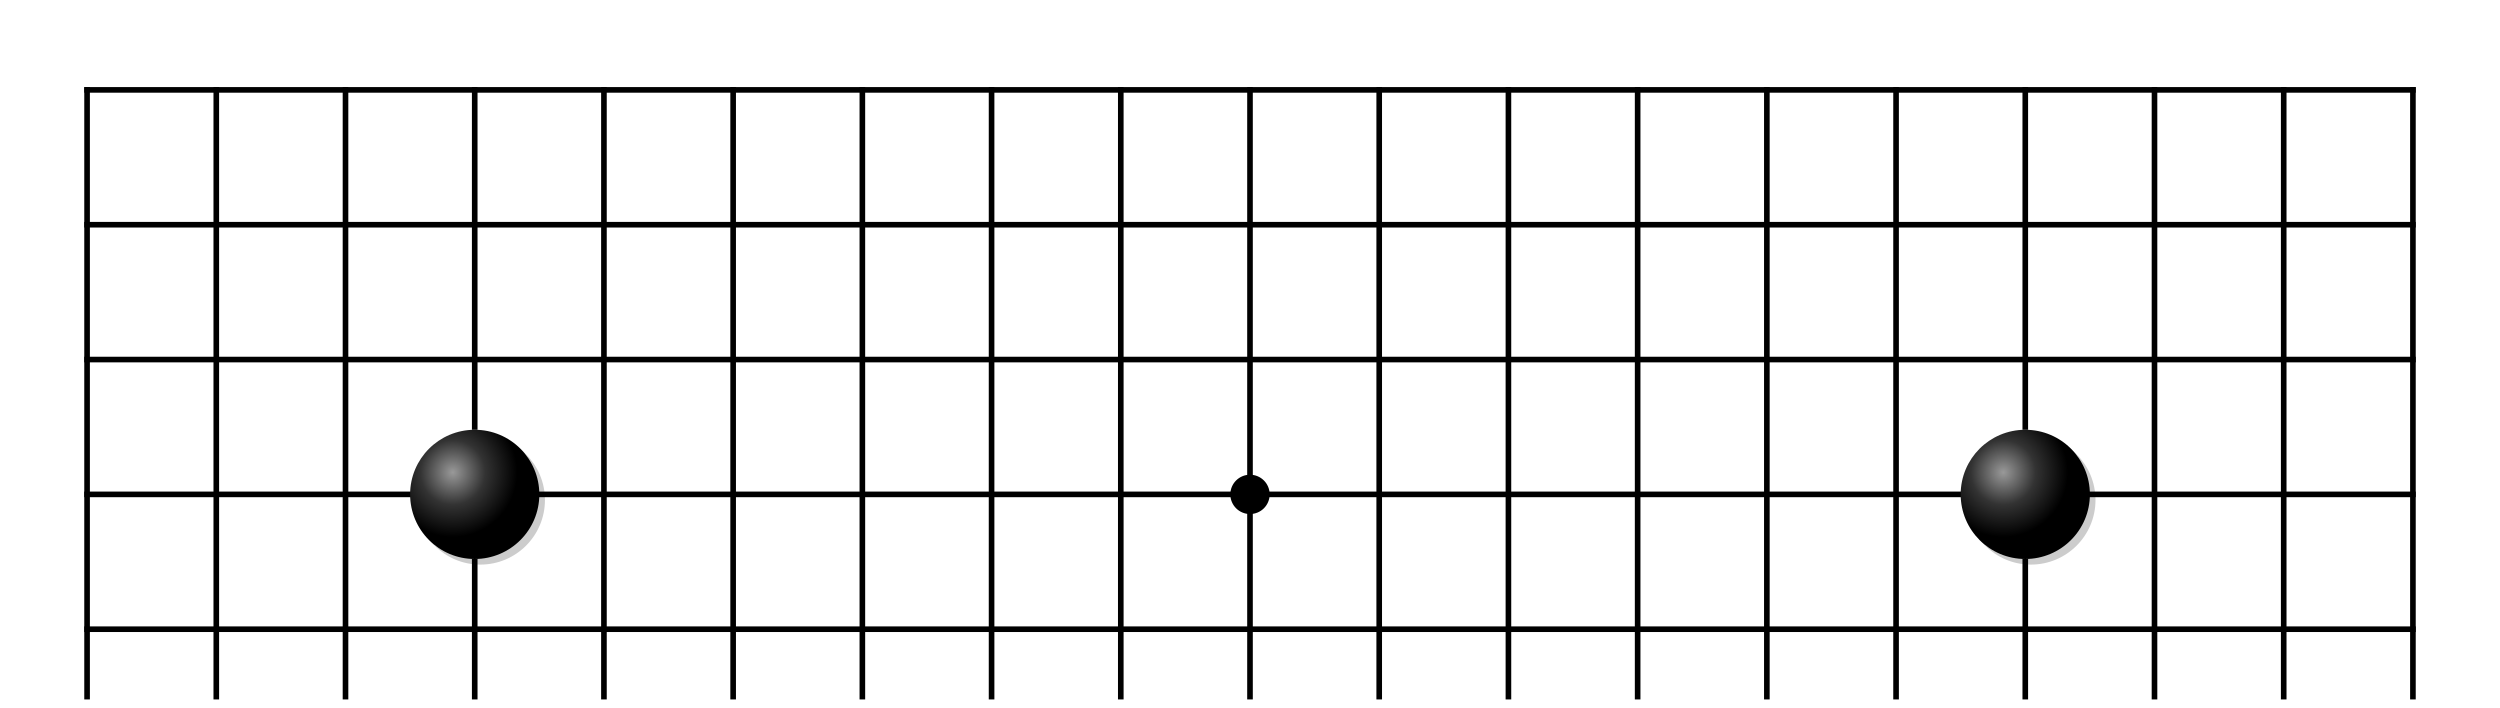
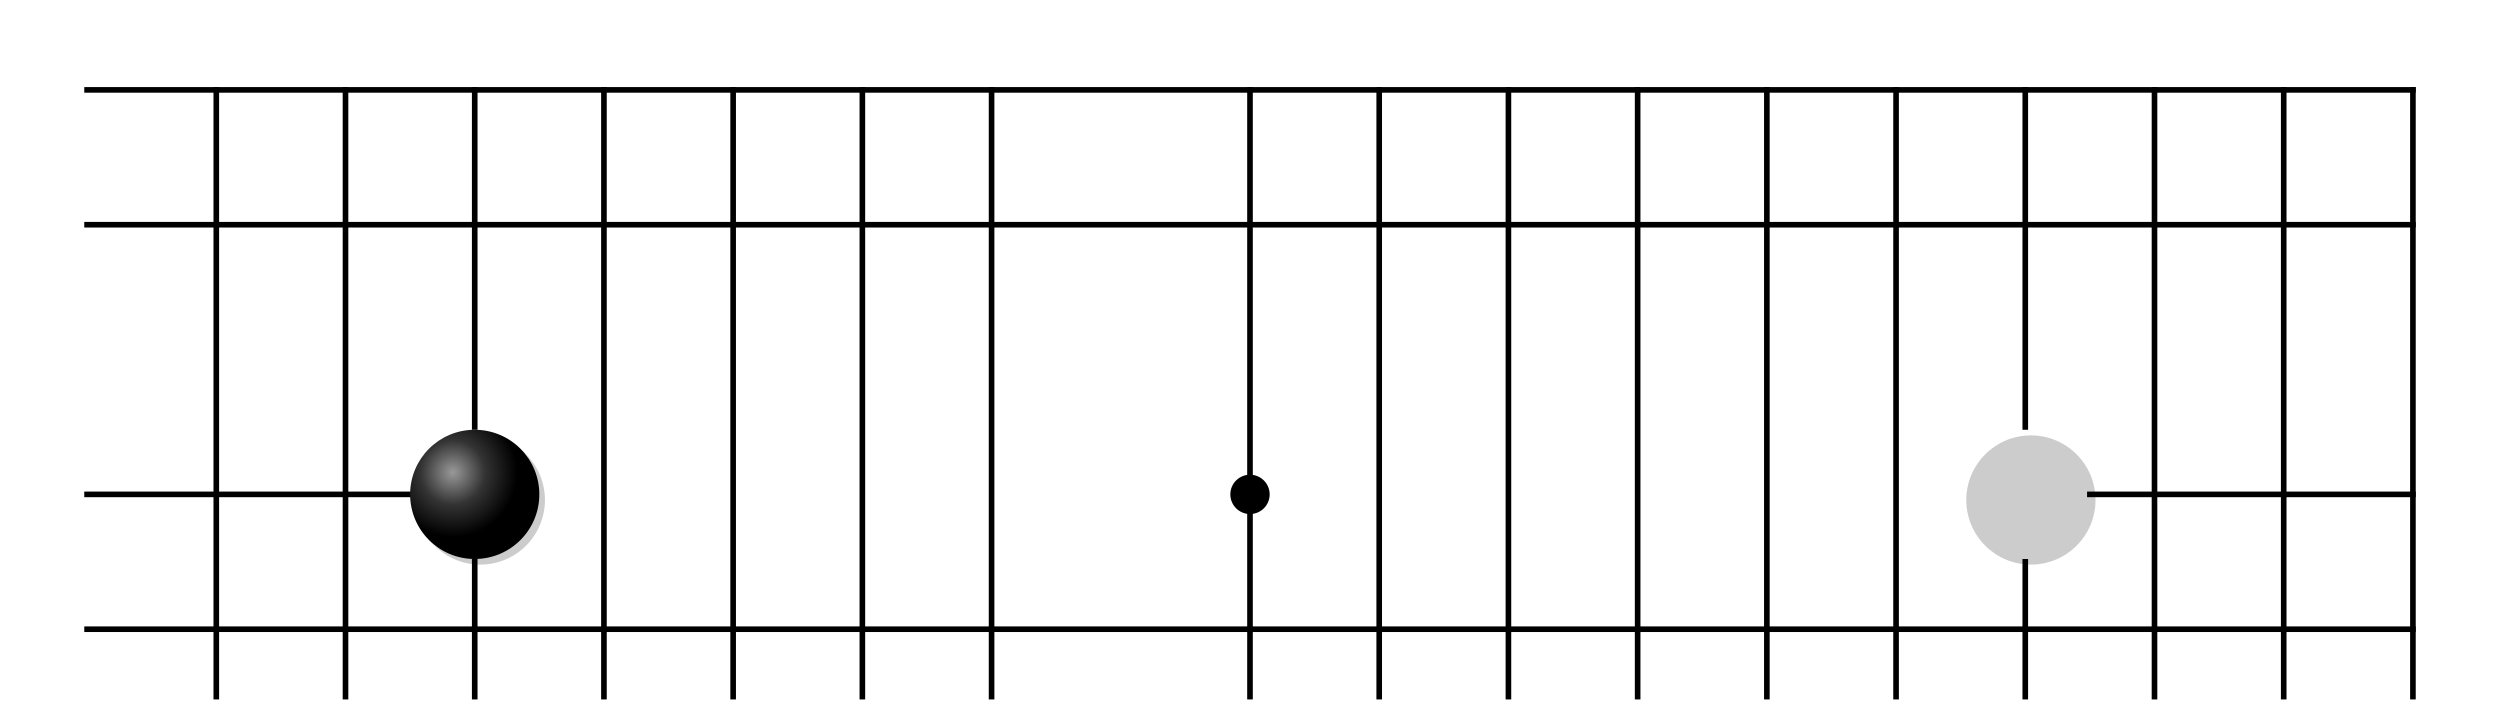
<svg xmlns="http://www.w3.org/2000/svg" viewBox="0 0 445 126" width="100%" height="100%" stroke-linecap="square" font-family="arial,sans-serif" font-size="14" font-weight="400" text-anchor="middle">
  <title>Goban</title>
  <defs>
    <radialGradient id="B" cx="33%" cy="33%" r="50%">
      <stop stop-color="#999" offset="0" />
      <stop stop-color="#333" offset="0.5" />
      <stop stop-color="#000" offset="1" />
    </radialGradient>
    <radialGradient id="W" cx="33%" cy="33%" r="100%">
      <stop stop-color="#fff" offset="0" />
      <stop stop-color="#ccc" offset="0.5" />
      <stop stop-color="#333" offset="1" />
    </radialGradient>
  </defs>
  <g>
    <g stroke="#000">
-       <path d="M15.5 16V124" />
      <path d="M38.5 16V124" />
      <path d="M61.5 16V124" />
      <path d="M84.5 16V76M84.5 100V124" />
      <path d="M107.5 16V124" />
      <path d="M130.5 16V124" />
      <path d="M153.5 16V124" />
      <path d="M176.5 16V124" />
-       <path d="M199.5 16V124" />
      <path d="M222.5 16V124" />
      <path d="M245.5 16V124" />
      <path d="M268.5 16V124" />
      <path d="M291.5 16V124" />
      <path d="M314.5 16V124" />
      <path d="M337.5 16V124" />
      <path d="M360.5 16V76M360.5 100V124" />
      <path d="M383.5 16V124" />
      <path d="M406.5 16V124" />
      <path d="M429.5 16V124" />
      <path d="M15.5 16H429.5" />
      <path d="M15.5 40H429.5" />
-       <path d="M15.5 64H429.5" />
-       <path d="M15.5 88H73M96 88H349M372 88H429.5" />
+       <path d="M15.5 88H73M96 88M372 88H429.5" />
      <path d="M15.5 112H429.5" />
    </g>
    <g fill="#000" stroke="#000">
      <circle cx="222.5" cy="88" r="3" />
    </g>
  </g>
  <g>
    <circle fill="rgba(0,0,0,0.2)" cx="85.5" cy="89" r="11.5" />
    <circle fill="url(#B)" cx="84.5" cy="88" r="11.5" />
    <circle fill="rgba(0,0,0,0.2)" cx="361.5" cy="89" r="11.5" />
-     <circle fill="url(#B)" cx="360.5" cy="88" r="11.5" />
  </g>
</svg>